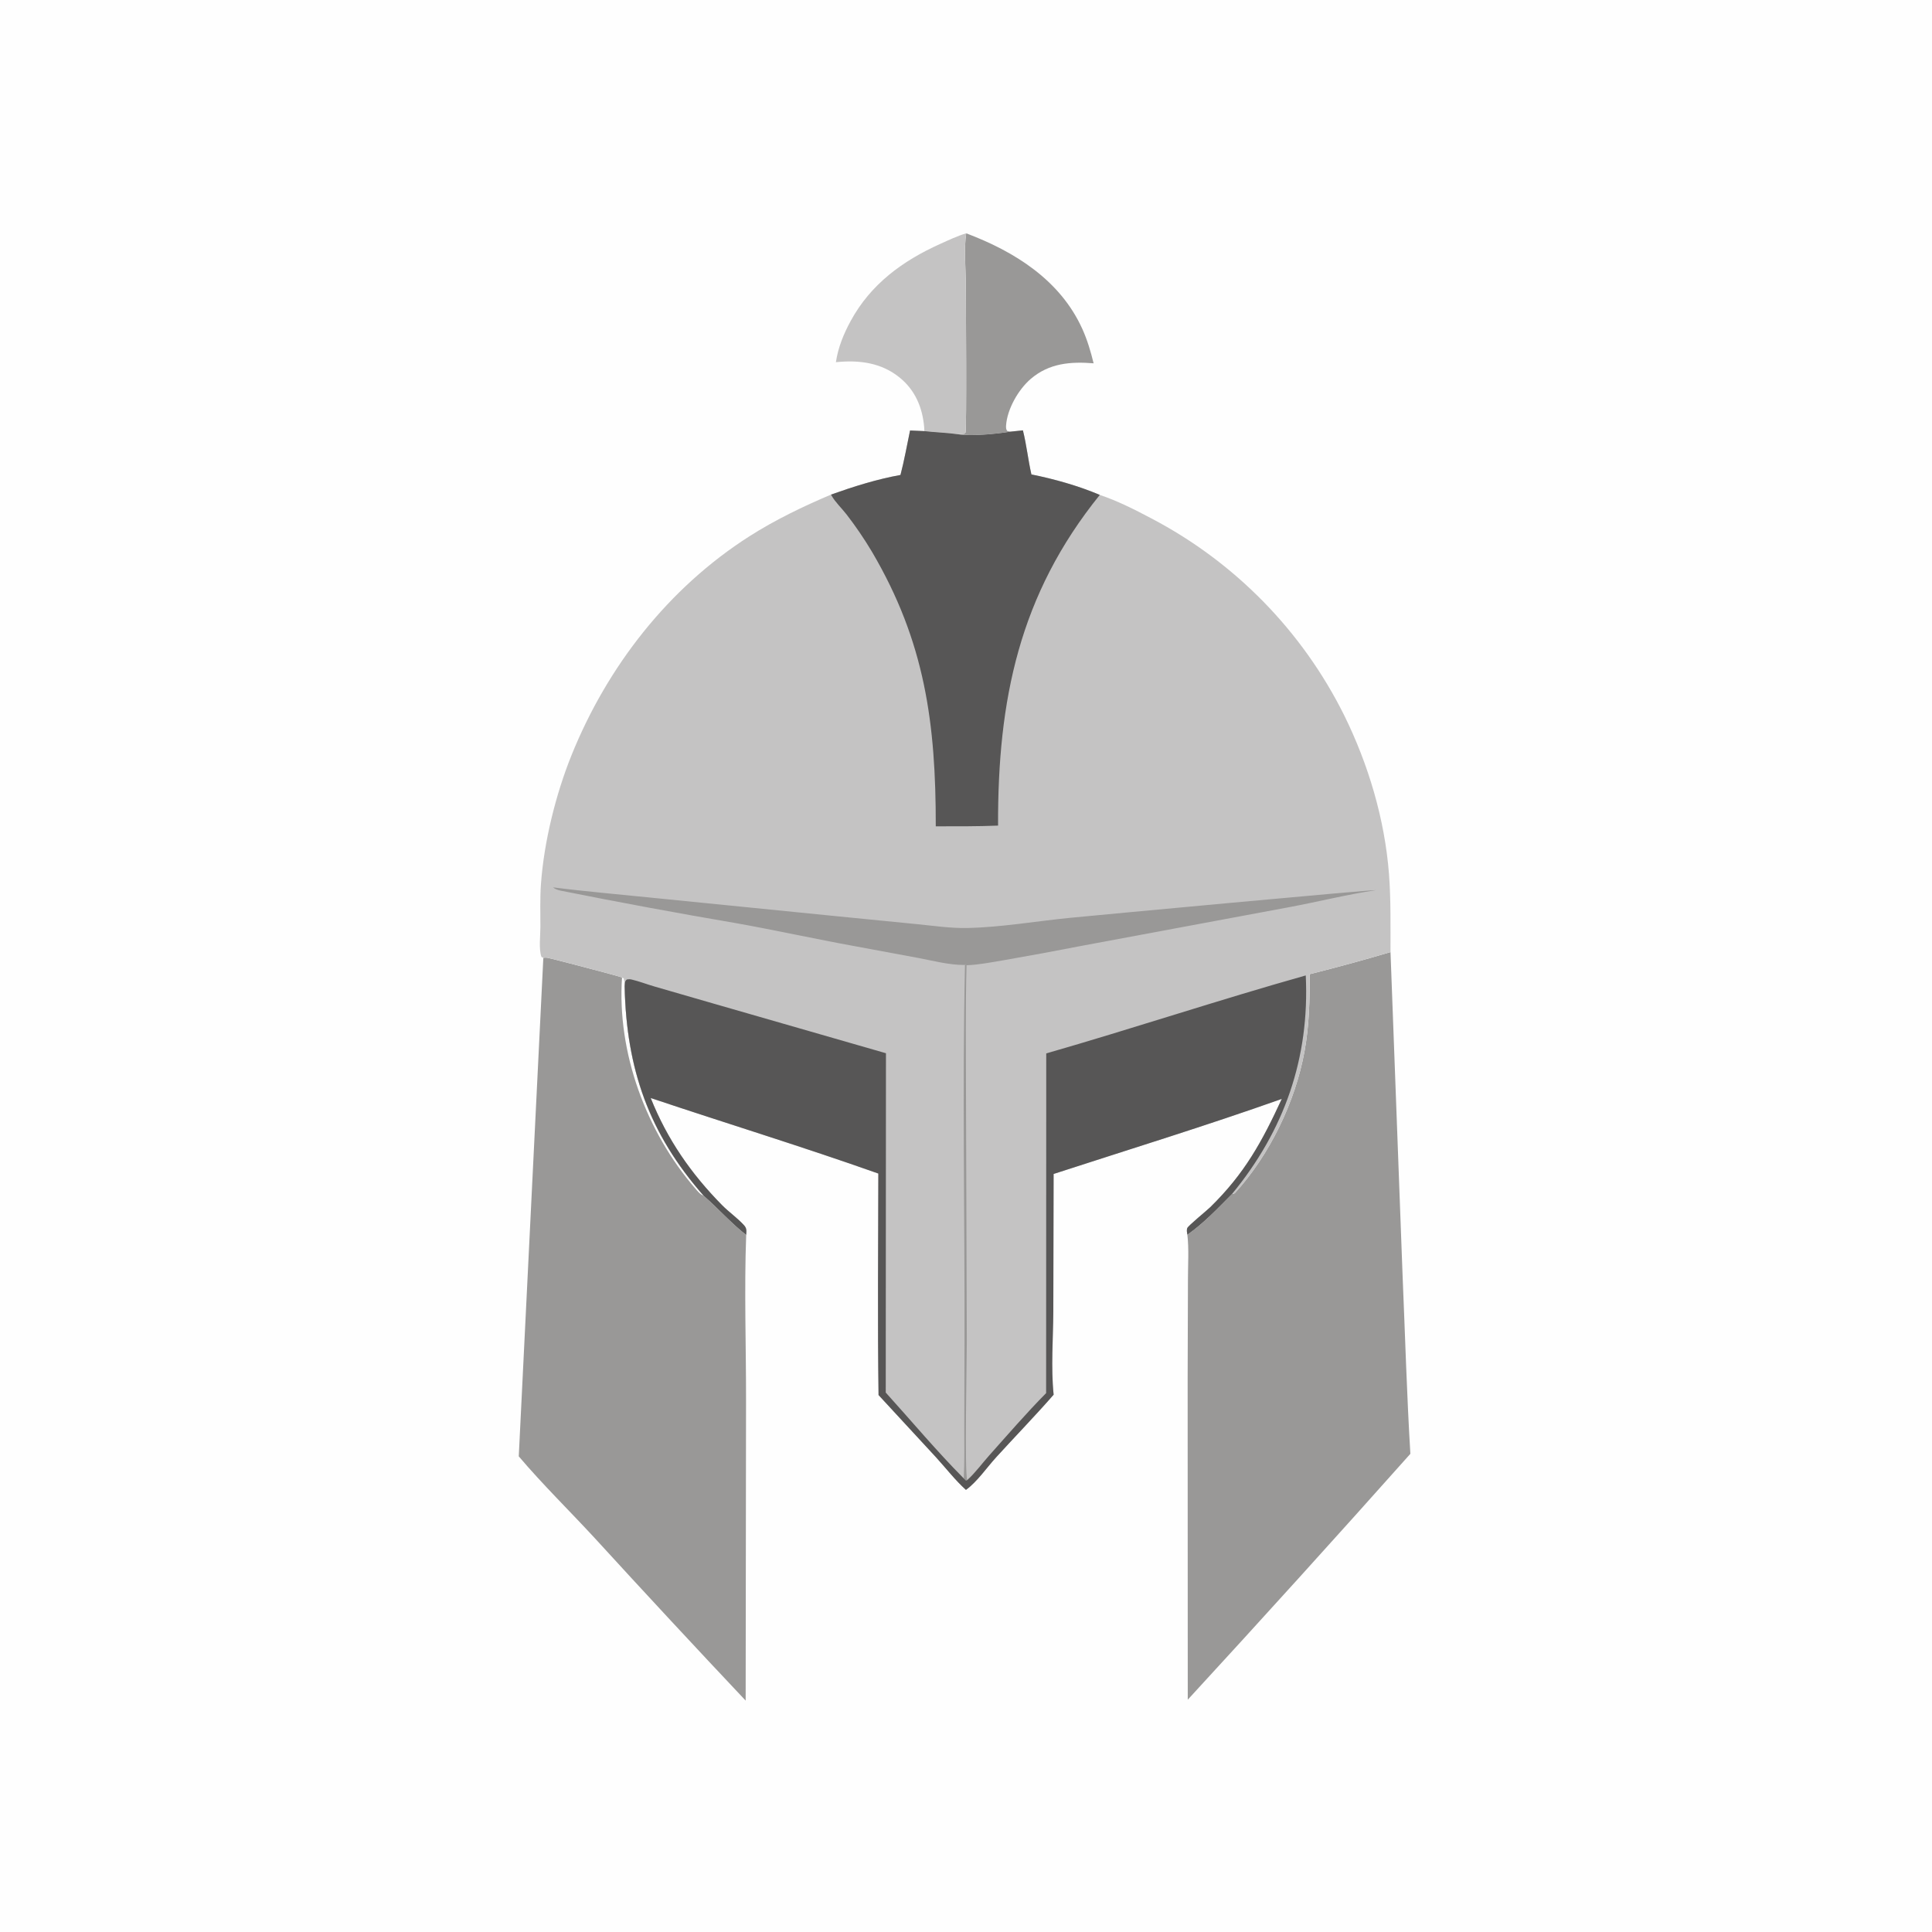
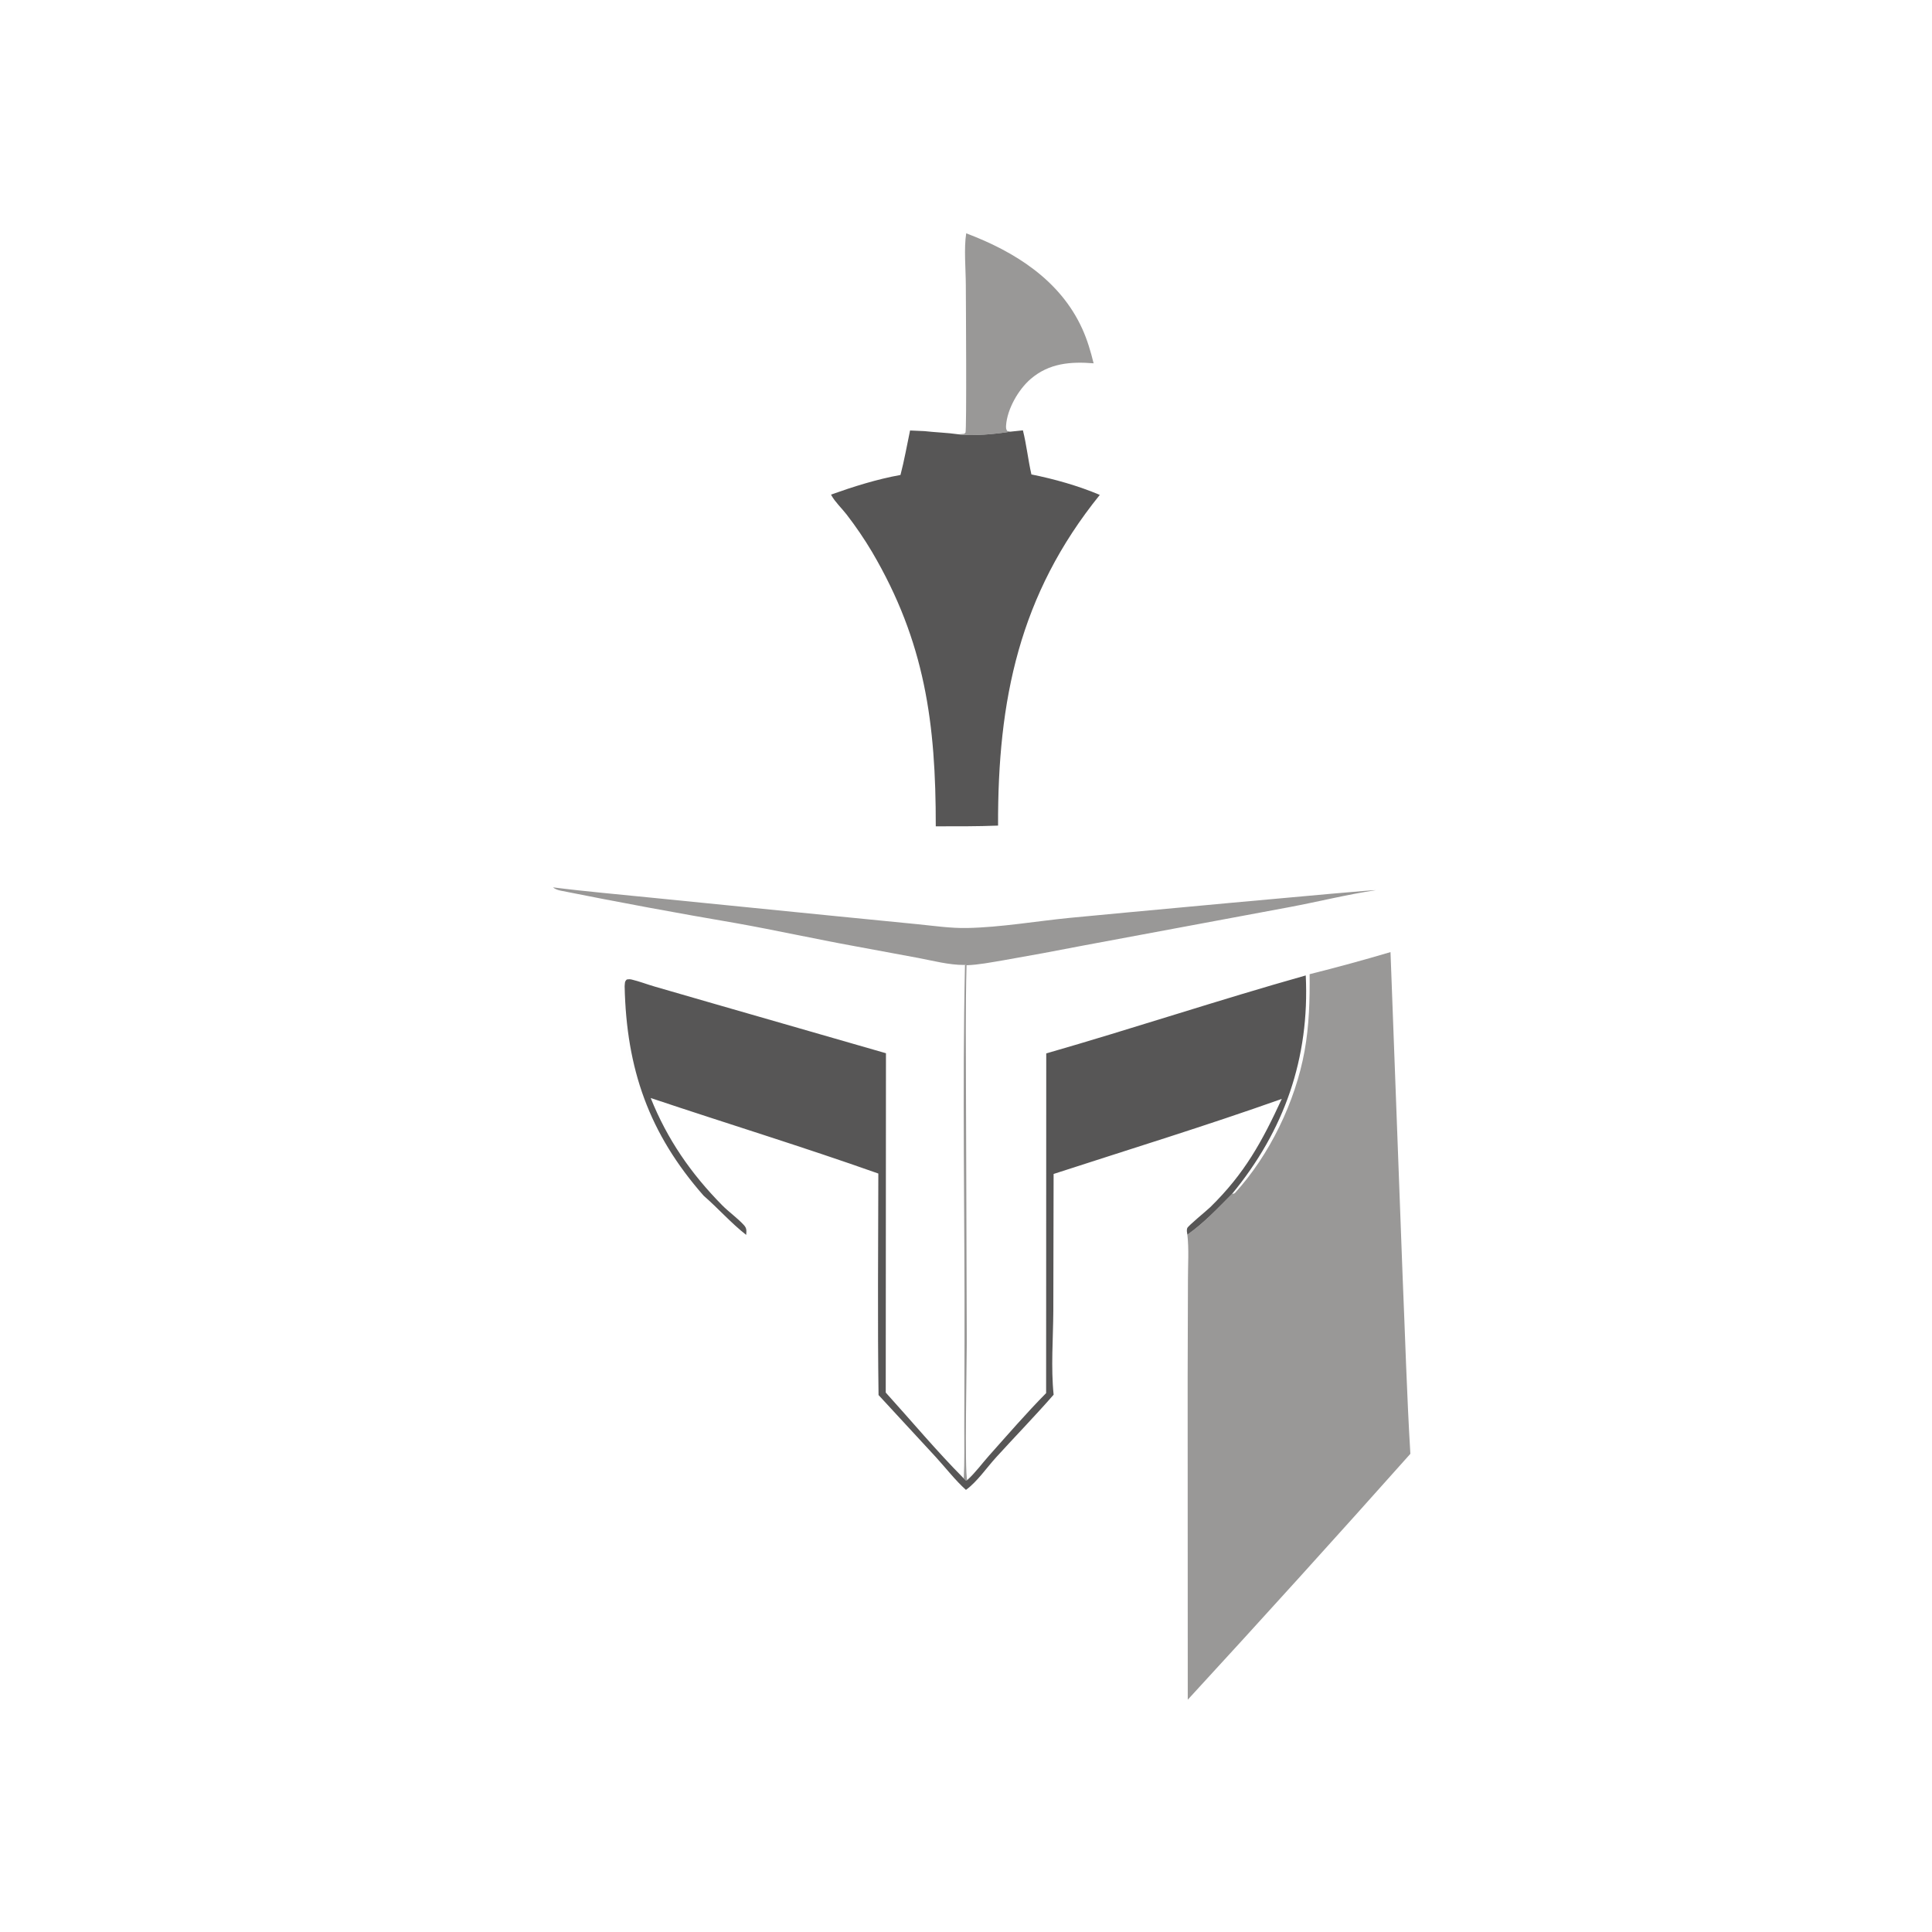
<svg xmlns="http://www.w3.org/2000/svg" width="1024" height="1024">
-   <path fill="#FEFEFE" d="M0 0L1024 0L1024 1024L0 1024L0 0Z" />
  <path fill="#999897" d="M512.11 123.661C537.795 133.34 561.915 148.437 573.628 174.28C576.291 180.156 578.109 186.309 579.639 192.563C567.433 191.565 556.064 192.489 546.341 200.803C539.768 206.424 533.816 216.822 533.239 225.522C533.167 226.615 533.192 227.441 533.788 228.394L535.599 228.781C528.812 229.962 514.632 231.334 507.971 230.186L510.986 229.915C511.229 229.724 511.531 229.591 511.716 229.344C512.42 228.396 511.928 157.996 511.902 151.034C511.872 142.698 510.842 131.727 512.11 123.661Z" />
-   <path fill="#C4C3C3" d="M443.052 191.967C444.16 184.247 447.173 176.94 450.877 170.121C461.471 150.618 478.425 138.226 498.32 129.287C502.821 127.264 507.373 125.067 512.11 123.661C510.842 131.727 511.872 142.698 511.902 151.034C511.928 157.996 512.42 228.396 511.716 229.344C511.531 229.591 511.229 229.724 510.986 229.915L507.971 230.186C502.047 229.338 495.903 229.179 489.932 228.502C489.915 227.744 489.885 227.007 489.818 226.252C488.901 215.916 485.03 206.784 476.864 200.14C467.033 192.142 455.267 190.731 443.052 191.967Z" />
  <path fill="#999897" d="M694.123 516.343Q715.687 510.952 736.996 504.629L743.408 676.269C744.746 707.666 745.622 739.186 747.527 770.551Q689.049 836.181 629.538 900.875L629.479 730.518L629.638 678.105C629.624 670.432 630.221 662.018 629.326 654.426C638.206 648.138 645.367 640.482 652.989 632.825C653.521 632.795 653.944 632.611 654.444 632.437C672.895 612.275 686.579 583.952 691.45 557.065C693.875 543.68 694.263 529.908 694.123 516.343Z" />
-   <path fill="#999897" d="M287.977 507.664C288.705 507.571 289.251 507.496 289.984 507.602C291.76 507.857 328.425 517.455 329.696 518.073L330.662 518.49C330.991 519.948 331.06 521.266 331.075 522.757C332.003 566.553 343.959 600.784 372.956 633.76C380.722 640.514 387.329 648.118 395.497 654.527C394.405 683.817 395.467 713.294 395.414 742.614L395.215 901.356Q354.958 858.68 315.371 815.384C302.014 800.893 287.691 786.918 274.955 771.897L287.977 507.664Z" />
  <path fill="#FEFEFE" d="M329.696 518.073L330.662 518.49C330.991 519.948 331.06 521.266 331.075 522.757C332.003 566.553 343.959 600.784 372.956 633.76C371.063 633.082 369.711 631.328 368.422 629.835C342.542 599.843 326.961 557.86 329.696 518.073Z" />
-   <path fill="#C4C3C3" d="M535.599 228.781L542.164 228.097C544.1 235.799 544.896 243.726 546.669 251.463C558.846 253.908 571.476 257.465 582.917 262.309C592.52 265.572 601.431 270.083 610.367 274.823Q612.418 275.898 614.448 277.014Q616.478 278.129 618.485 279.284Q620.493 280.439 622.477 281.633Q624.462 282.827 626.423 284.059Q628.384 285.292 630.32 286.562Q632.256 287.833 634.167 289.141Q636.079 290.449 637.964 291.795Q639.849 293.14 641.708 294.522Q643.566 295.904 645.397 297.322Q647.228 298.74 649.031 300.194Q650.834 301.647 652.609 303.136Q654.383 304.625 656.128 306.148Q657.873 307.671 659.587 309.227Q661.302 310.784 662.986 312.374Q664.67 313.964 666.322 315.587Q667.975 317.21 669.595 318.865Q671.216 320.519 672.803 322.205Q674.391 323.892 675.946 325.608Q677.5 327.325 679.021 329.072Q680.541 330.819 682.027 332.595Q683.514 334.372 684.965 336.177Q686.416 337.982 687.831 339.815Q689.247 341.648 690.626 343.508Q692.006 345.369 693.349 347.256Q694.691 349.143 695.997 351.056Q697.302 352.969 698.57 354.907Q699.838 356.845 701.068 358.808Q702.298 360.77 703.489 362.756Q704.68 364.743 705.832 366.752Q706.984 368.761 708.097 370.792Q709.209 372.823 710.282 374.876Q711.355 376.929 712.387 379.002C725.259 405.053 733.967 434.252 736.193 463.283C737.24 476.934 736.954 490.932 736.996 504.629Q715.687 510.952 694.123 516.343C694.263 529.908 693.875 543.68 691.45 557.065C686.579 583.952 672.895 612.275 654.444 632.437C653.944 632.611 653.521 632.795 652.989 632.825C645.367 640.482 638.206 648.138 629.326 654.426C629.165 653.297 628.854 652.06 629.248 650.958C629.706 649.677 639.51 641.735 641.451 639.838C659.697 621.998 668.85 605.187 679.371 582.436C639.436 596.619 598.742 609.112 558.433 622.224L558.28 695.066C558.188 709.517 556.956 724.865 558.446 739.222C548.579 750.524 538.055 761.331 527.95 772.43C523.019 777.847 517.809 785.469 511.969 789.673C506.271 784.55 501.186 777.934 495.975 772.246L465.646 739.407C465.103 700.291 465.479 661.123 465.534 622.002C425.592 607.841 385.057 595.443 344.886 581.968C353.644 603.846 366.193 622 382.725 638.764C386.391 642.481 390.783 645.493 394.3 649.34C395.877 651.065 395.636 652.336 395.497 654.527C387.329 648.118 380.722 640.514 372.956 633.76C343.959 600.784 332.003 566.553 331.075 522.757C331.06 521.266 330.991 519.948 330.662 518.49L329.696 518.073C328.425 517.455 291.76 507.857 289.984 507.602C289.251 507.496 288.705 507.571 287.977 507.664L286.997 507.217C285.489 503.129 286.422 495.927 286.424 491.399C286.427 483.803 286.176 476.078 286.722 468.505C288.333 446.159 294.564 420.965 302.952 400.192C321.92 353.219 354.267 311.637 397.21 284.242C410.829 275.554 425.63 268.443 440.479 262.137C452.411 257.883 464.789 253.989 477.274 251.736C479.304 244.004 480.701 235.992 482.35 228.163L489.932 228.502C495.903 229.179 502.047 229.338 507.971 230.186C514.632 231.334 528.812 229.962 535.599 228.781Z" />
  <path fill="#999897" d="M511.463 511.426L512.284 511.592C511.671 534.463 511.991 557.394 512.005 580.274L512.428 711.501C512.454 720.19 511.187 780.707 512.653 784.469L512.012 784.764L510.816 783.598C511.273 774.53 511.051 765.371 511.078 756.292L511.206 710.777C511.378 644.373 509.994 577.806 511.463 511.426Z" />
  <path fill="#999897" d="M511.463 511.426C511.291 511.43 511.119 511.437 510.947 511.438C503.084 511.494 494.484 509.208 486.783 507.749L452.826 501.453C431.921 497.656 411.136 493.04 390.241 489.313Q343.535 481.341 297.074 472.048C295.706 471.763 294.161 471.249 293.1 470.317C310.672 472.563 328.363 474.047 346.002 475.864L441.938 485.464L486.232 489.842C494.908 490.702 503.875 492.035 512.596 491.861C530.517 491.503 549.095 488.255 566.982 486.489C579.505 485.252 728.237 471.365 729.257 471.805C713.946 474.102 698.623 477.95 683.371 480.803L574.253 501.134Q552.966 505.295 531.598 509.011C525.305 510.047 518.659 511.397 512.284 511.592L511.463 511.426Z" />
  <path fill="#575656" d="M535.599 228.781L542.164 228.097C544.1 235.799 544.896 243.726 546.669 251.463C558.846 253.908 571.476 257.465 582.917 262.309C540.203 315.187 528.77 371.036 528.996 437.586C517.993 438.029 506.988 437.965 495.979 437.966C496.028 383.477 490.305 340.294 462.156 292.451Q456.017 282.148 448.683 272.657C446.216 269.472 442.664 266.111 440.735 262.665C440.639 262.495 440.564 262.313 440.479 262.137C452.411 257.883 464.789 253.989 477.274 251.736C479.304 244.004 480.701 235.992 482.35 228.163L489.932 228.502C495.903 229.179 502.047 229.338 507.971 230.186C514.632 231.334 528.812 229.962 535.599 228.781Z" />
  <path fill="#575656" d="M554.531 558.335C600.525 545.107 645.996 529.981 692.077 517.002C694.199 560.802 680.669 599.289 652.989 632.825C645.367 640.482 638.206 648.138 629.326 654.426C629.165 653.297 628.854 652.06 629.248 650.958C629.706 649.677 639.51 641.735 641.451 639.838C659.697 621.998 668.85 605.187 679.371 582.436C639.436 596.619 598.742 609.112 558.433 622.224L558.28 695.066C558.188 709.517 556.956 724.865 558.446 739.222C548.579 750.524 538.055 761.331 527.95 772.43C523.019 777.847 517.809 785.469 511.969 789.673C506.271 784.55 501.186 777.934 495.975 772.246L465.646 739.407C465.103 700.291 465.479 661.123 465.534 622.002C425.592 607.841 385.057 595.443 344.886 581.968C353.644 603.846 366.193 622 382.725 638.764C386.391 642.481 390.783 645.493 394.3 649.34C395.877 651.065 395.636 652.336 395.497 654.527C387.329 648.118 380.722 640.514 372.956 633.76C343.959 600.784 332.003 566.553 331.075 522.757C331.245 521.146 330.978 520.214 332.245 519.139C333.159 518.992 333.842 518.951 334.757 519.165C338.822 520.119 342.847 521.7 346.874 522.864L377.417 531.7L469.578 558.235L469.463 738.08C483.14 753.197 496.463 769.143 510.816 783.598L512.012 784.764L512.653 784.469C516.832 780.744 520.516 775.65 524.273 771.443C534.205 760.321 543.985 748.983 554.466 738.374L554.531 558.335Z" />
</svg>